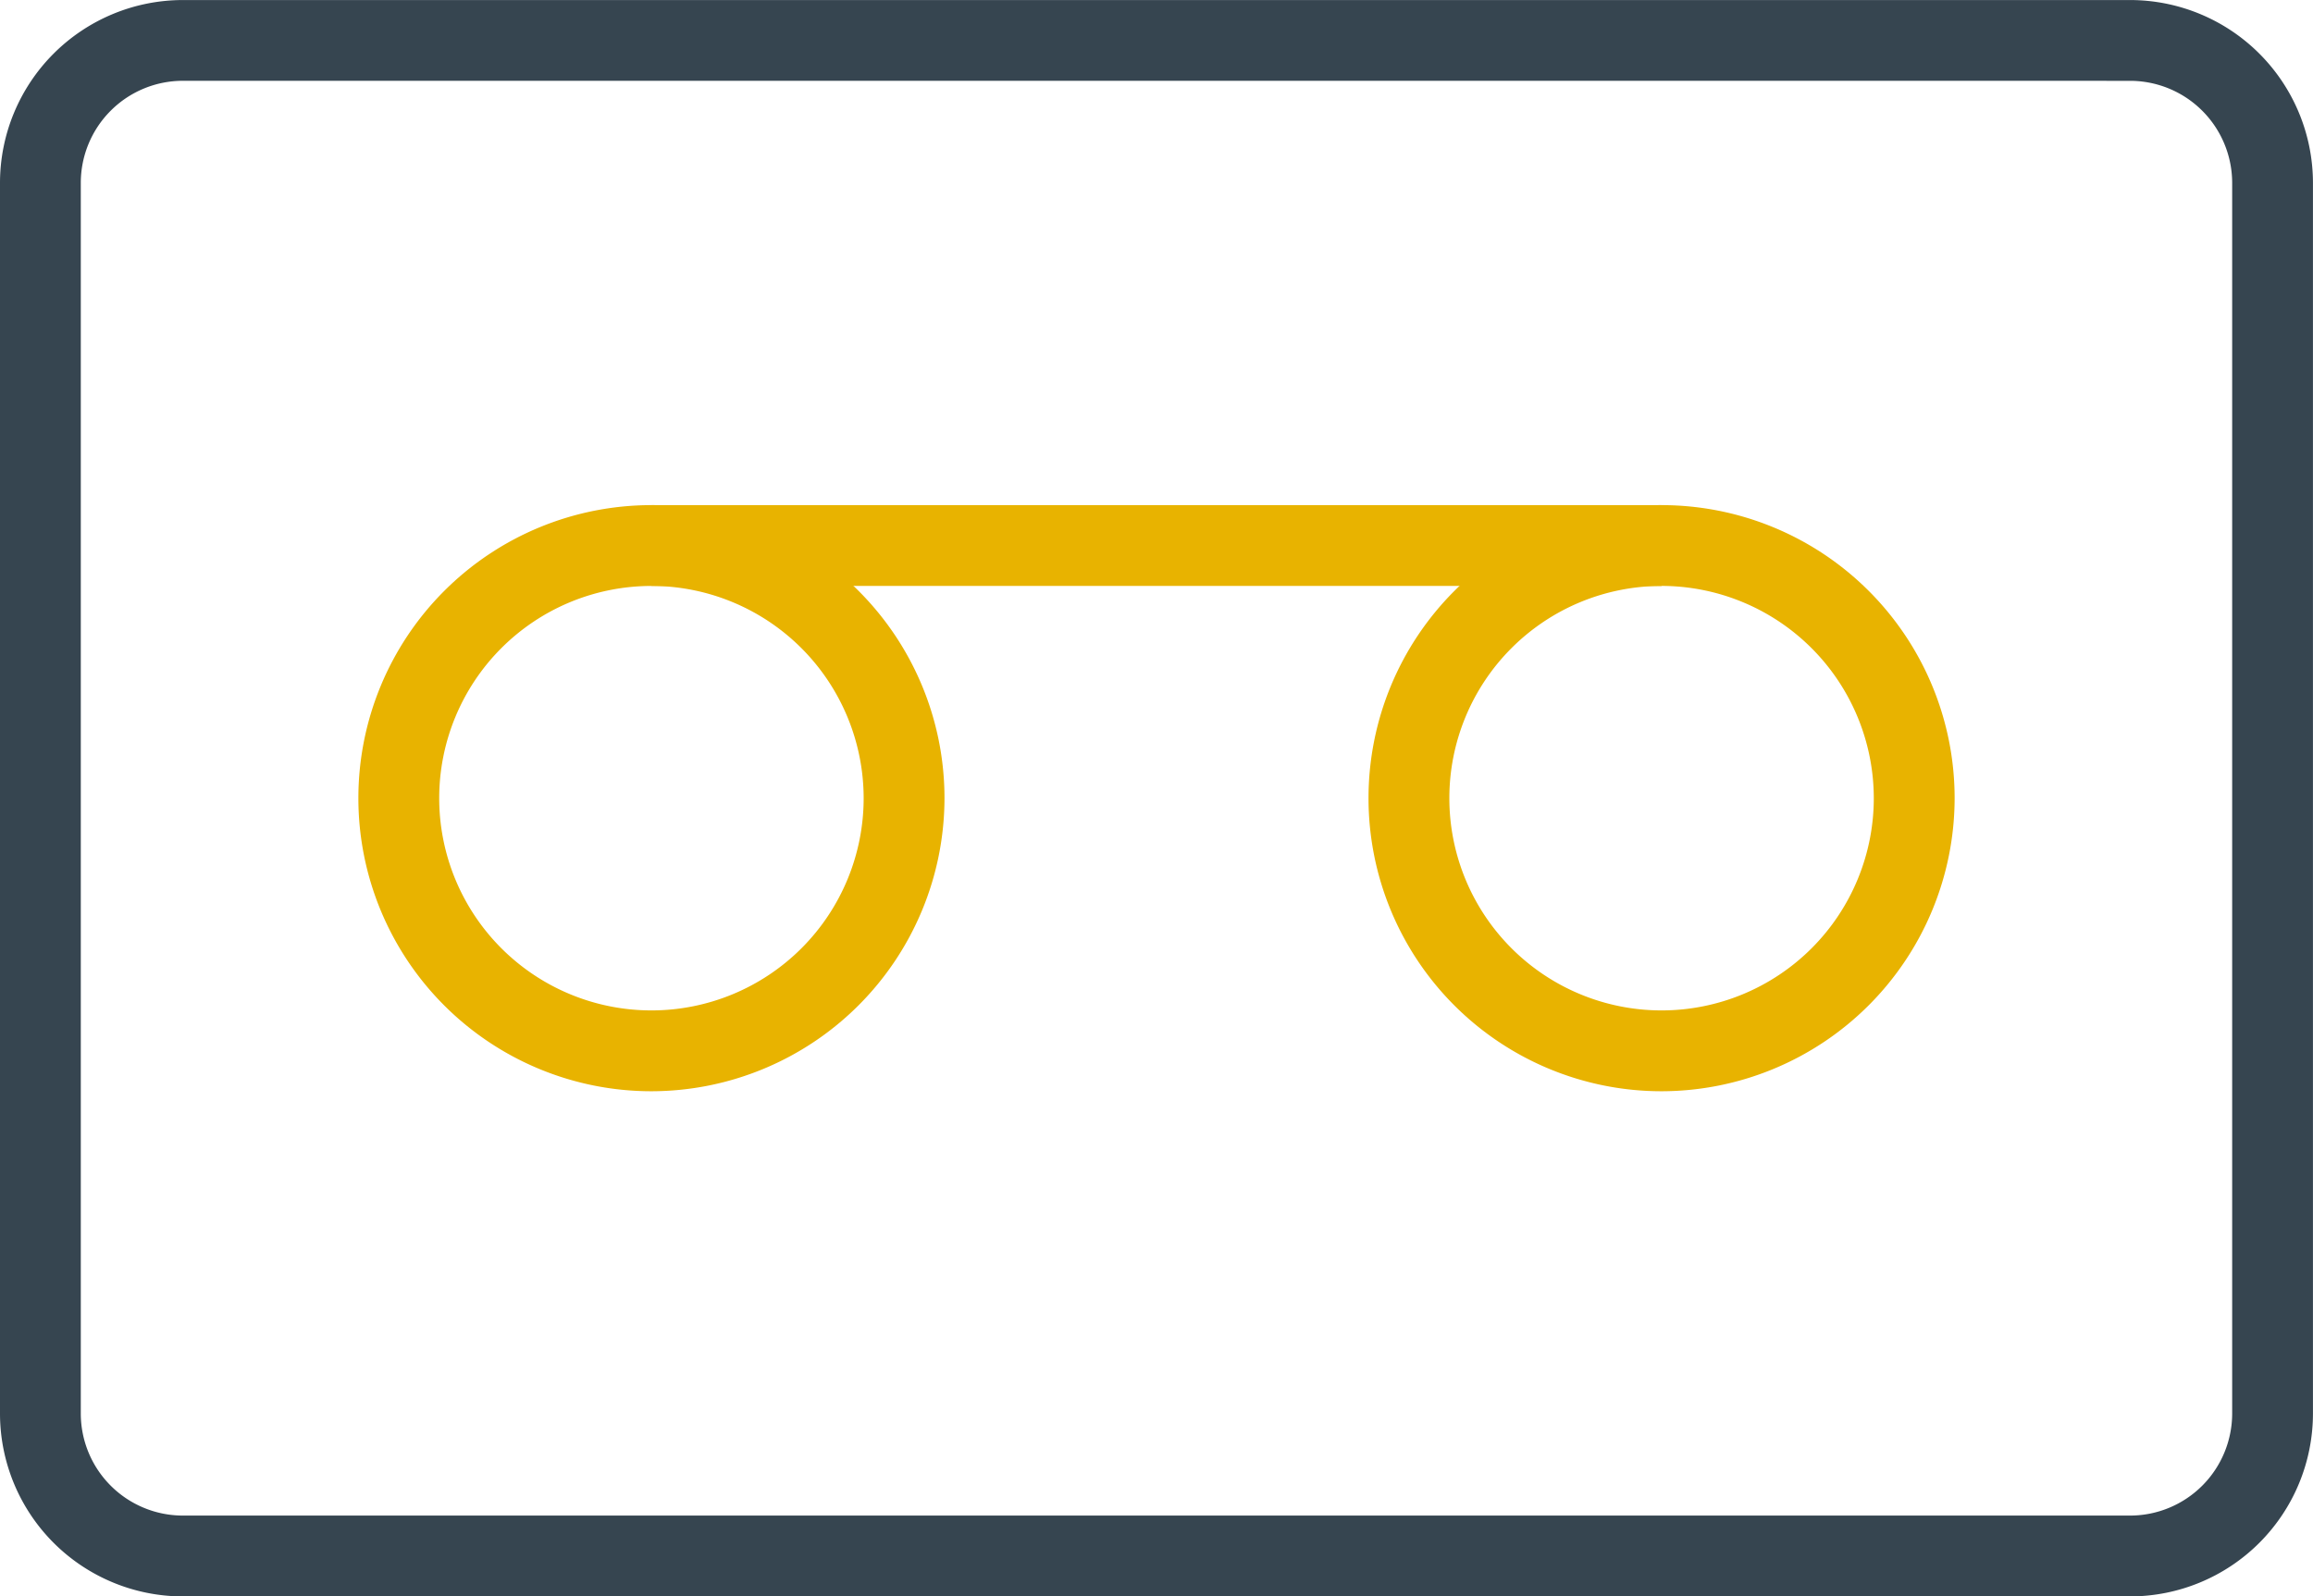
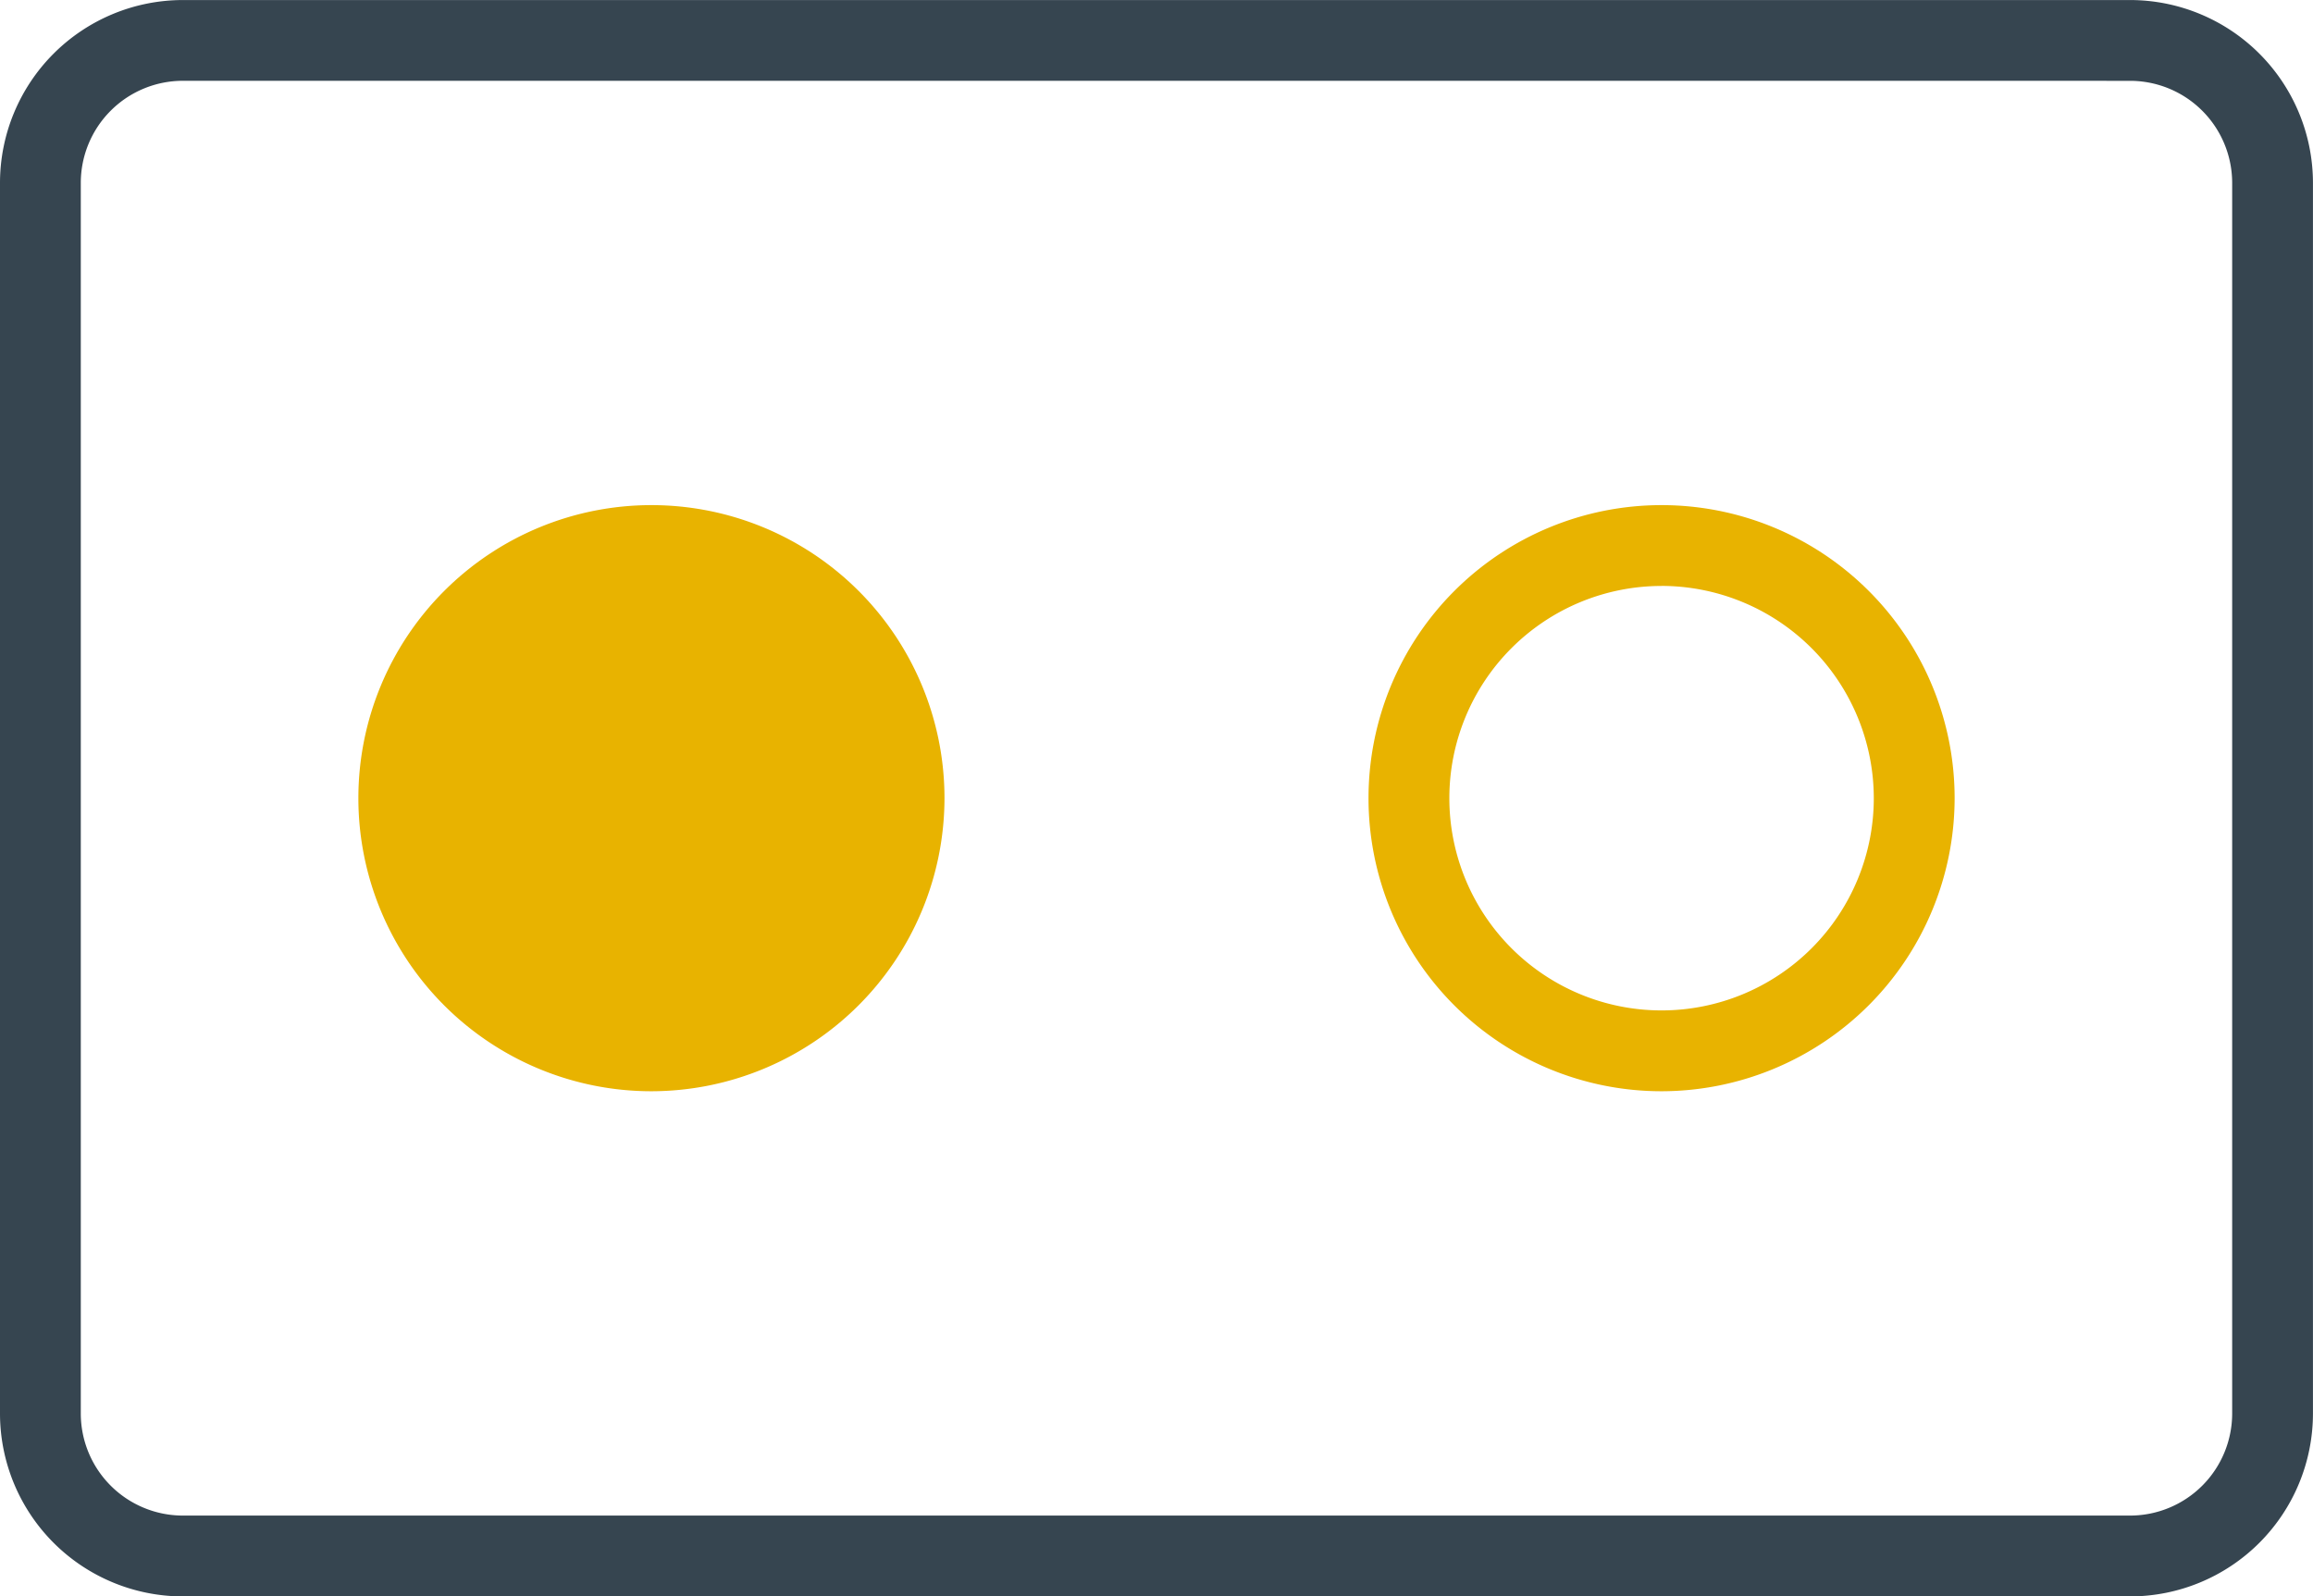
<svg xmlns="http://www.w3.org/2000/svg" width="54.854" height="37.859" viewBox="0 0 54.854 37.859">
  <g transform="translate(-987 -1433.77)">
    <g transform="translate(987 1433.77)">
      <path d="M339.458,2577.558H293.275a4.34,4.34,0,0,1-4.335-4.336v-29.187a4.34,4.34,0,0,1,4.335-4.335h46.183a4.34,4.34,0,0,1,4.335,4.335v29.188A4.34,4.34,0,0,1,339.458,2577.558Zm-46.183-35.943a2.422,2.422,0,0,0-2.419,2.419v29.188a2.422,2.422,0,0,0,2.419,2.419h46.183a2.422,2.422,0,0,0,2.419-2.419v-29.187a2.422,2.422,0,0,0-2.419-2.419Z" transform="translate(-288.94 -2539.699)" fill="#364550" />
    </g>
    <g transform="translate(1019.455 1445.749)">
      <path d="M566.86,2653.618a6.95,6.95,0,1,1,6.95-6.95A6.958,6.958,0,0,1,566.86,2653.618Zm0-11.983a5.033,5.033,0,1,0,5.033,5.033A5.039,5.039,0,0,0,566.86,2641.634Z" transform="translate(-559.91 -2639.718)" fill="#e8b300" />
    </g>
    <g transform="translate(995.499 1445.749)">
-       <path d="M366.853,2653.618a6.95,6.95,0,1,1,6.95-6.95A6.958,6.958,0,0,1,366.853,2653.618Zm0-11.983a5.033,5.033,0,1,0,5.033,5.033A5.039,5.039,0,0,0,366.853,2641.634Z" transform="translate(-359.903 -2639.718)" fill="#e8b300" />
+       <path d="M366.853,2653.618a6.95,6.95,0,1,1,6.95-6.95A6.958,6.958,0,0,1,366.853,2653.618Zm0-11.983A5.039,5.039,0,0,0,366.853,2641.634Z" transform="translate(-359.903 -2639.718)" fill="#e8b300" />
    </g>
    <g transform="translate(1002.449 1445.749)">
-       <rect width="23.956" height="1.916" transform="translate(0)" fill="#e8b300" />
-     </g>
+       </g>
  </g>
</svg>